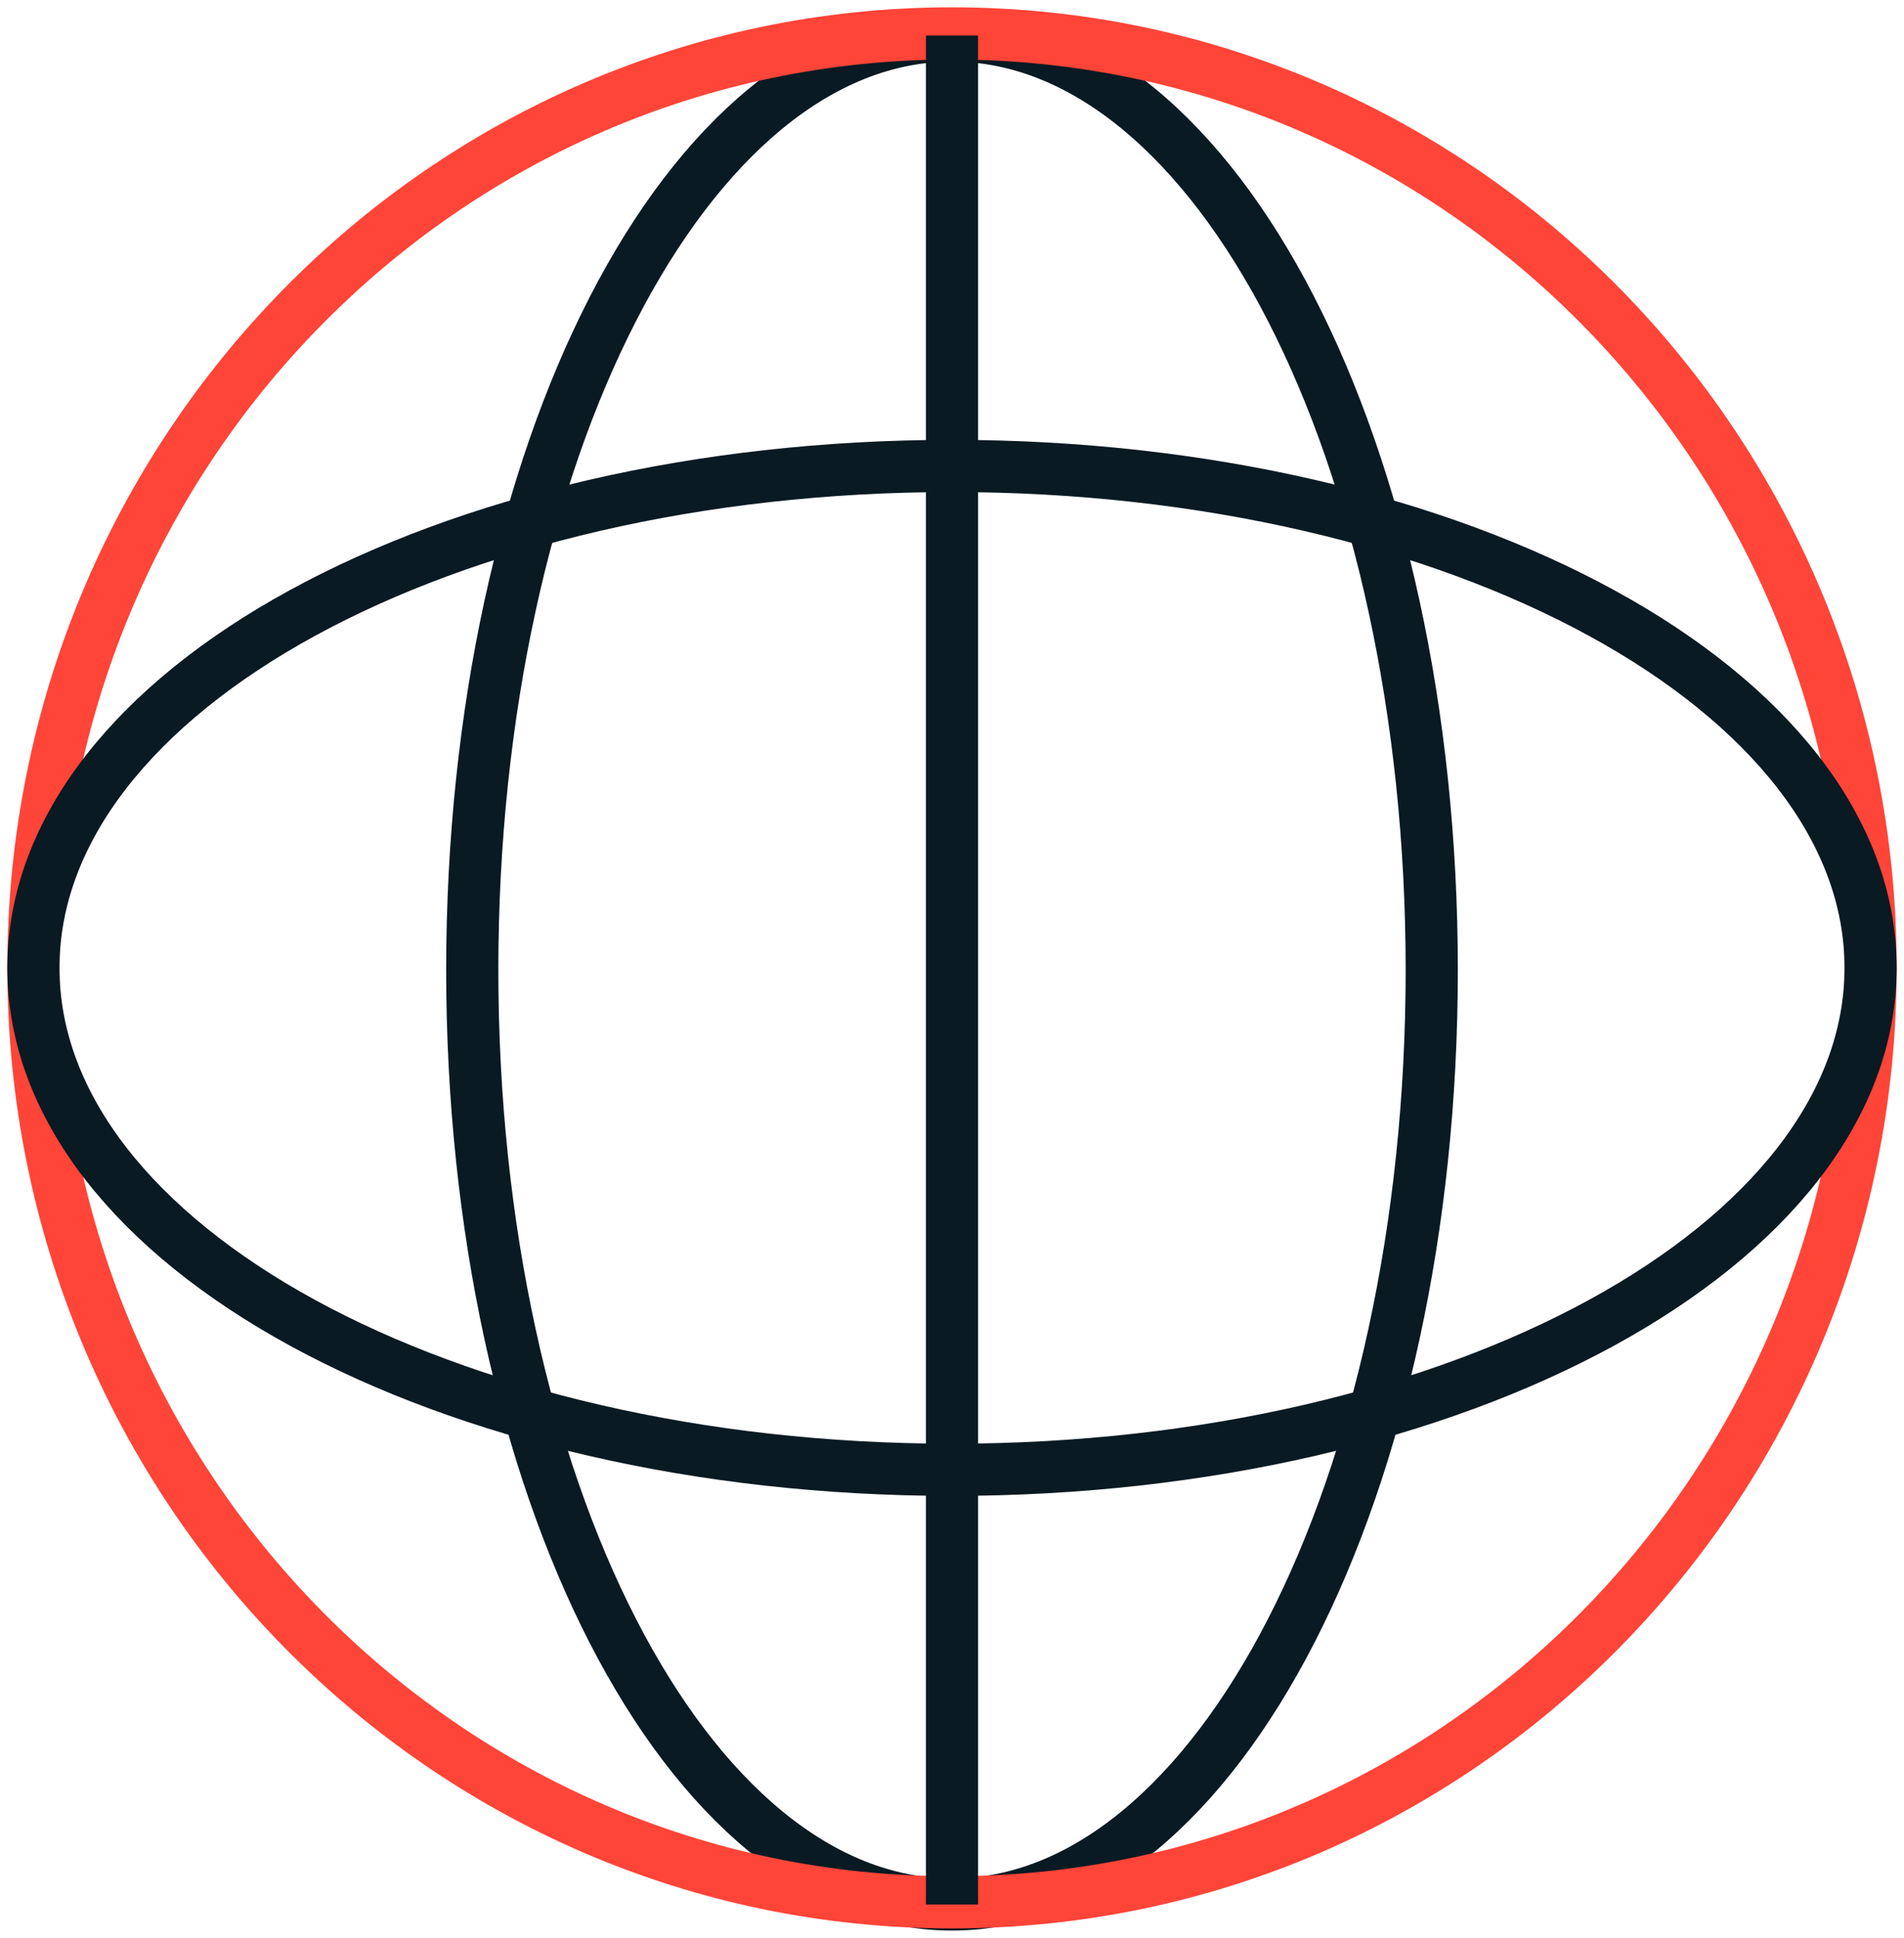
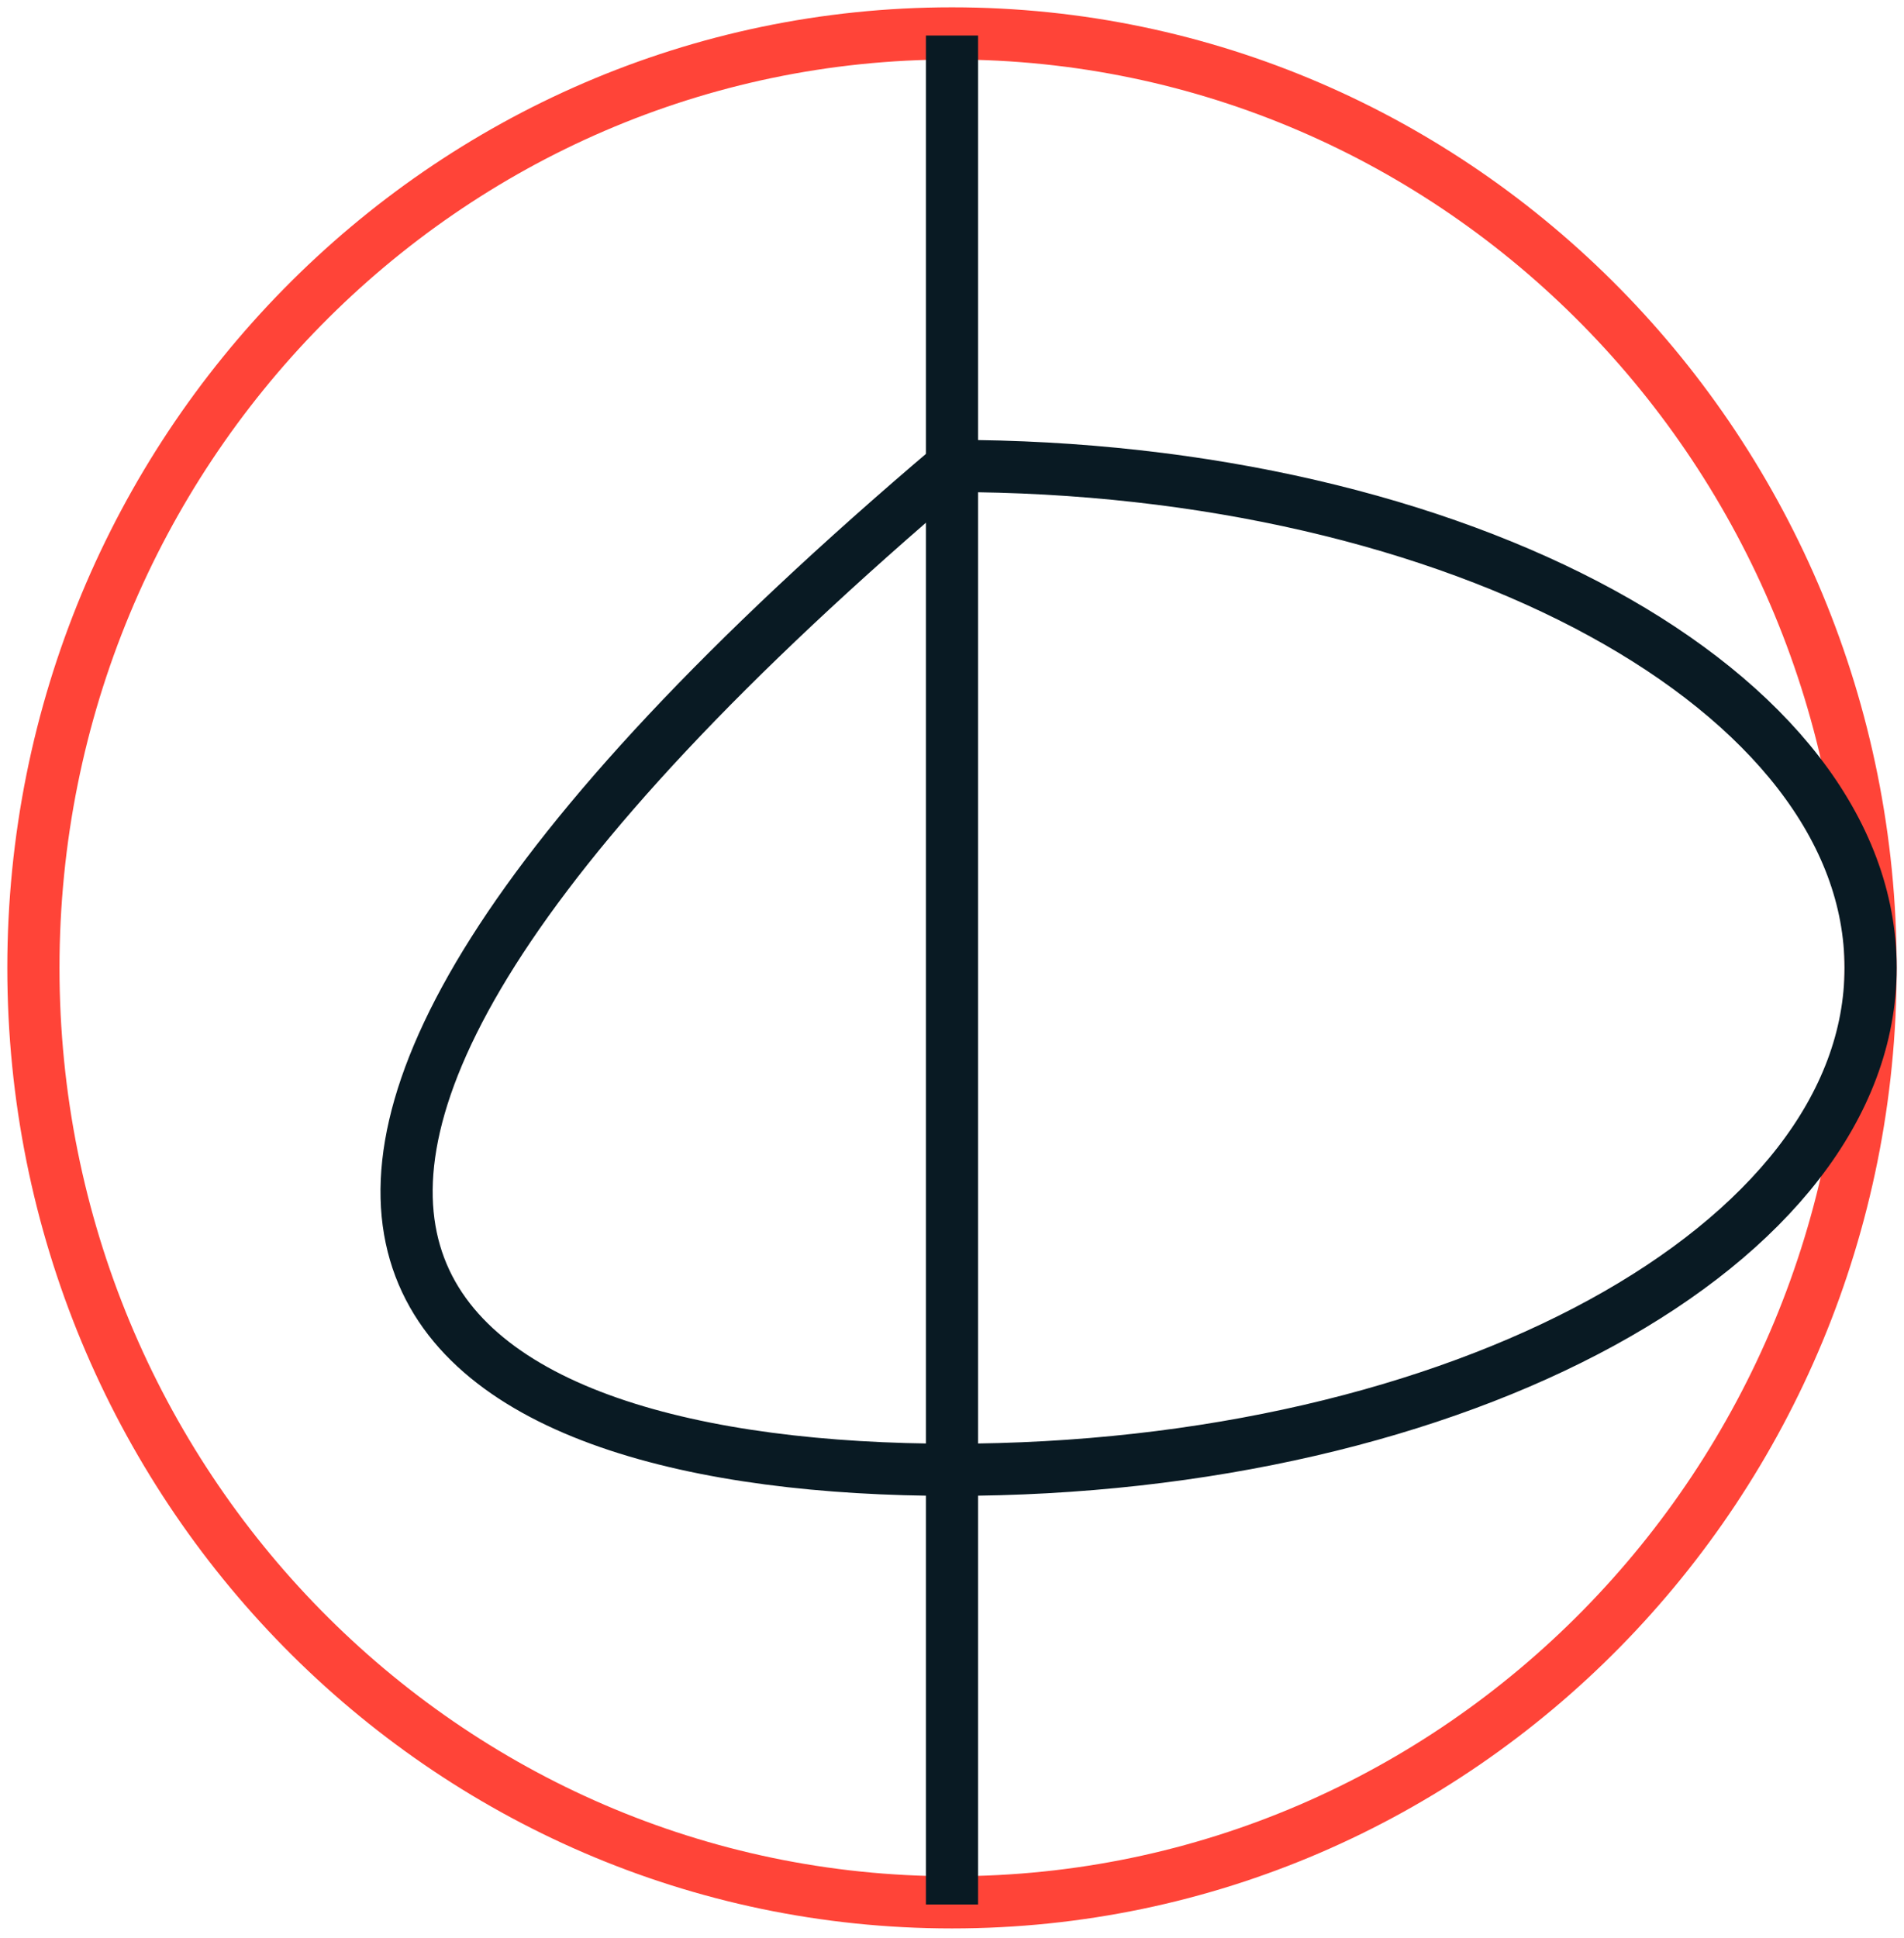
<svg xmlns="http://www.w3.org/2000/svg" width="57" height="58" viewBox="0 0 57 58" fill="none">
-   <path d="M28.5 57C36.432 57 42.862 44.478 42.862 29.032C42.862 13.585 36.432 1.063 28.5 1.063C20.568 1.063 14.138 13.585 14.138 29.032C14.138 44.478 20.568 57 28.5 57Z" stroke="#091A23" stroke-width="1.562" stroke-miterlimit="10" />
  <path d="M28.5 56.936C43.688 56.936 56 44.415 56 28.968C56 13.522 43.688 1 28.5 1C13.312 1 1 13.522 1 28.968C1 44.415 13.312 56.936 28.5 56.936Z" stroke="#FF4438" stroke-width="1.562" stroke-miterlimit="10" />
-   <path d="M28.5 43.99C43.688 43.99 56 37.264 56 28.968C56 20.672 43.688 13.946 28.5 13.946C13.312 13.946 1 20.672 1 28.968C1 37.264 13.312 43.99 28.5 43.99Z" stroke="#091A23" stroke-width="1.562" stroke-miterlimit="10" />
+   <path d="M28.5 43.99C43.688 43.99 56 37.264 56 28.968C56 20.672 43.688 13.946 28.5 13.946C1 37.264 13.312 43.99 28.5 43.99Z" stroke="#091A23" stroke-width="1.562" stroke-miterlimit="10" />
  <path d="M28.5 1.063V57" stroke="#091A23" stroke-width="1.562" stroke-miterlimit="10" />
</svg>